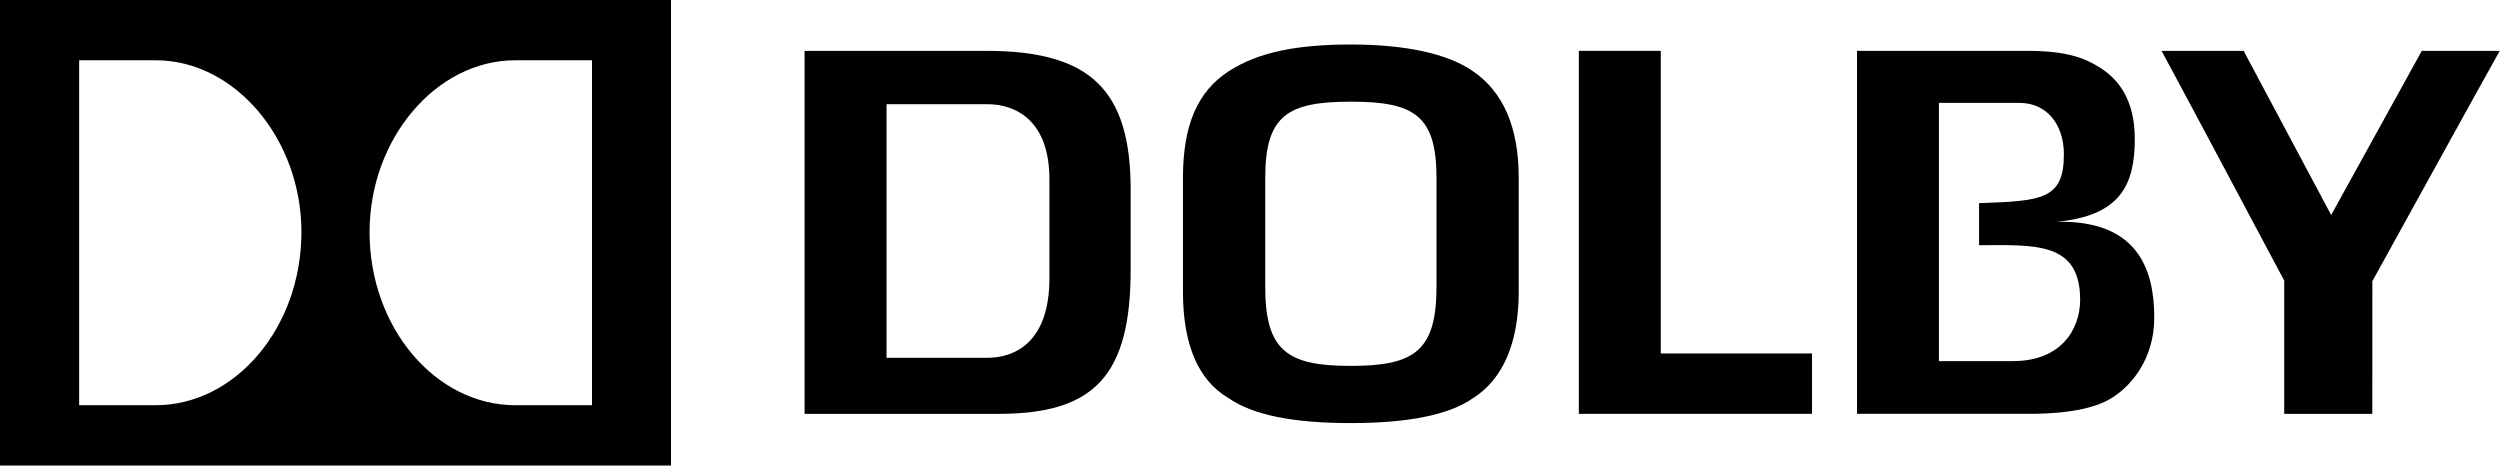
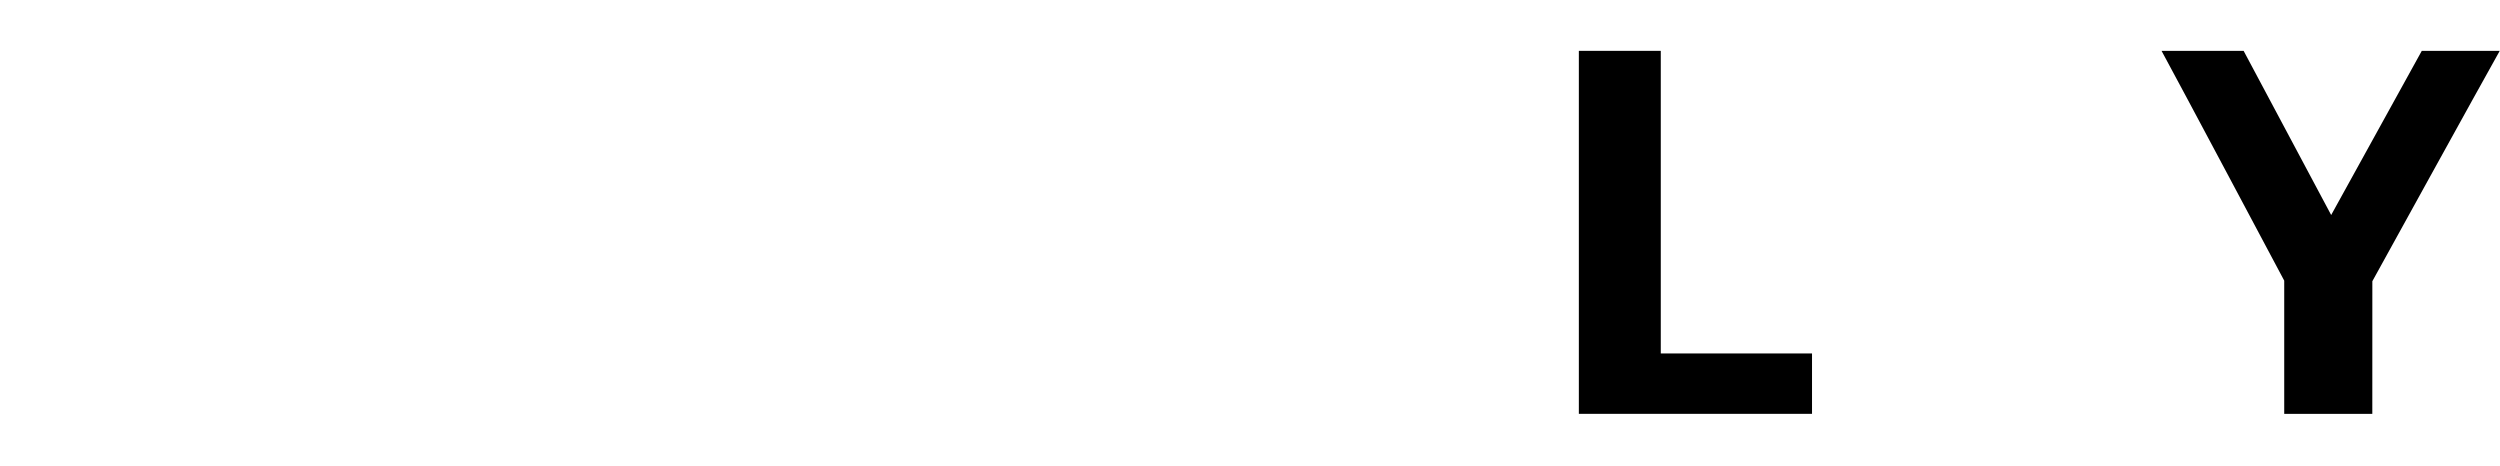
<svg xmlns="http://www.w3.org/2000/svg" xmlns:ns1="http://www.inkscape.org/namespaces/inkscape" xmlns:ns2="http://sodipodi.sourceforge.net/DTD/sodipodi-0.dtd" version="1.1" id="Layer_1" x="0px" y="0px" width="1000" height="186.243" viewBox="0 0 1000 186.243" enable-background="new 0 0 300 65" xml:space="preserve" ns1:version="0.92.2 (5c3e80d, 2017-08-06)" ns2:docname="Dolby 2007.svg">
  <defs id="defs5267" />
  <ns2:namedview pagecolor="#ffffff" bordercolor="#666666" borderopacity="1" objecttolerance="10" gridtolerance="10" guidetolerance="10" ns1:pageopacity="0" ns1:pageshadow="2" ns1:window-width="1366" ns1:window-height="705" id="namedview5265" showgrid="false" ns1:zoom="0.52333334" ns1:cx="347.85477" ns1:cy="321.21308" ns1:window-x="-8" ns1:window-y="-8" ns1:window-maximized="1" ns1:current-layer="Layer_1" />
  <g id="g5249" transform="matrix(3.408,0,0,3.408,-10.246,-18.739)">
    <path d="M 287.254,11.467 276.618,30.735 266.342,11.467 h -9.632 c 1.786,3.259 14.398,26.971 14.398,26.971 0,0 0,13.497 0,15.634 h 10.339 c 0.007,-2.124 0.004,-15.567 0.004,-15.567 0,0 13.096,-23.756 14.951,-27.037 h -9.148 z" id="path5253" ns1:connector-curvature="0" />
-     <path d="m 244.367,31.531 c 7.561,-0.695 9.201,-4.393 9.201,-9.724 0,-4.69 -1.991,-7.079 -4.166,-8.422 -1.824,-1.146 -3.982,-1.919 -8.51,-1.919 H 220.966 V 54.07 h 20.186 c 6.205,0 8.787,-1.214 9.985,-2.039 2.052,-1.371 4.716,-4.415 4.716,-9.258 0.001,-5.726 -1.988,-11.462 -11.486,-11.242 m -5.101,16.351 h -8.687 V 47.841 17.604 17.575 h 9.464 c 3.205,0 5.203,2.544 5.203,6.02 0,5.348 -2.589,5.484 -9.957,5.75 v 4.934 c 6.584,-0.025 11.866,-0.417 11.866,6.404 0,3.425 -2.191,7.199 -7.889,7.199" id="path5255" ns1:connector-curvature="0" />
    <polygon points="188.317,11.467 188.317,54.071 215.685,54.071 215.685,46.984 197.933,46.984 197.933,11.467 " id="polygon5257" />
-     <path d="m 171.612,39.158 c 0,7.561 -2.643,9.287 -10.052,9.287 -7.419,0 -10.052,-1.727 -10.052,-9.287 V 26.395 c 0,-7.37 2.633,-8.963 10.052,-8.963 7.409,0 10.052,1.593 10.052,8.963 z m 4.248,-25.316 c -2.931,-2.045 -7.877,-3.119 -14.3,-3.119 -6.278,0 -10.836,0.874 -14.335,3.135 -3.647,2.36 -5.373,6.307 -5.373,12.479 v 13.42 c 0,6.191 1.792,10.374 5.332,12.457 2.873,1.994 7.548,2.942 14.376,2.942 6.727,0 11.537,-0.974 14.284,-2.892 3.559,-2.213 5.414,-6.519 5.414,-12.508 v -13.42 c 10e-4,-5.878 -1.814,-10.082 -5.398,-12.494" id="path5259" ns1:connector-curvature="0" />
-     <path d="m 126.177,38.153 c 0,7.459 -3.982,9.344 -7.323,9.344 H 107.06 V 17.725 h 11.794 c 3.341,0 7.323,1.882 7.323,8.818 z M 118.78,11.467 H 97.441 v 42.604 h 22.831 c 11.256,0 15.441,-4.587 15.441,-16.942 v -9.363 c 0.001,-11.73 -4.744,-16.299 -16.933,-16.299" id="path5261" ns1:connector-curvature="0" />
-     <path d="M 3.006,60.141 H 81.763 V 5.498 H 3.006 Z M 21.275,53.06 H 12.296 V 12.573 h 8.979 c 9.318,0 17.11,9.251 17.11,20.162 0.001,11.246 -7.791,20.325 -17.11,20.325 m 51.217,0 h -9.006 c -9.327,0 -17.104,-9.078 -17.104,-20.324 0,-10.911 7.776,-20.162 17.104,-20.162 h 9.006 z" id="path5263" ns1:connector-curvature="0" />
  </g>
</svg>